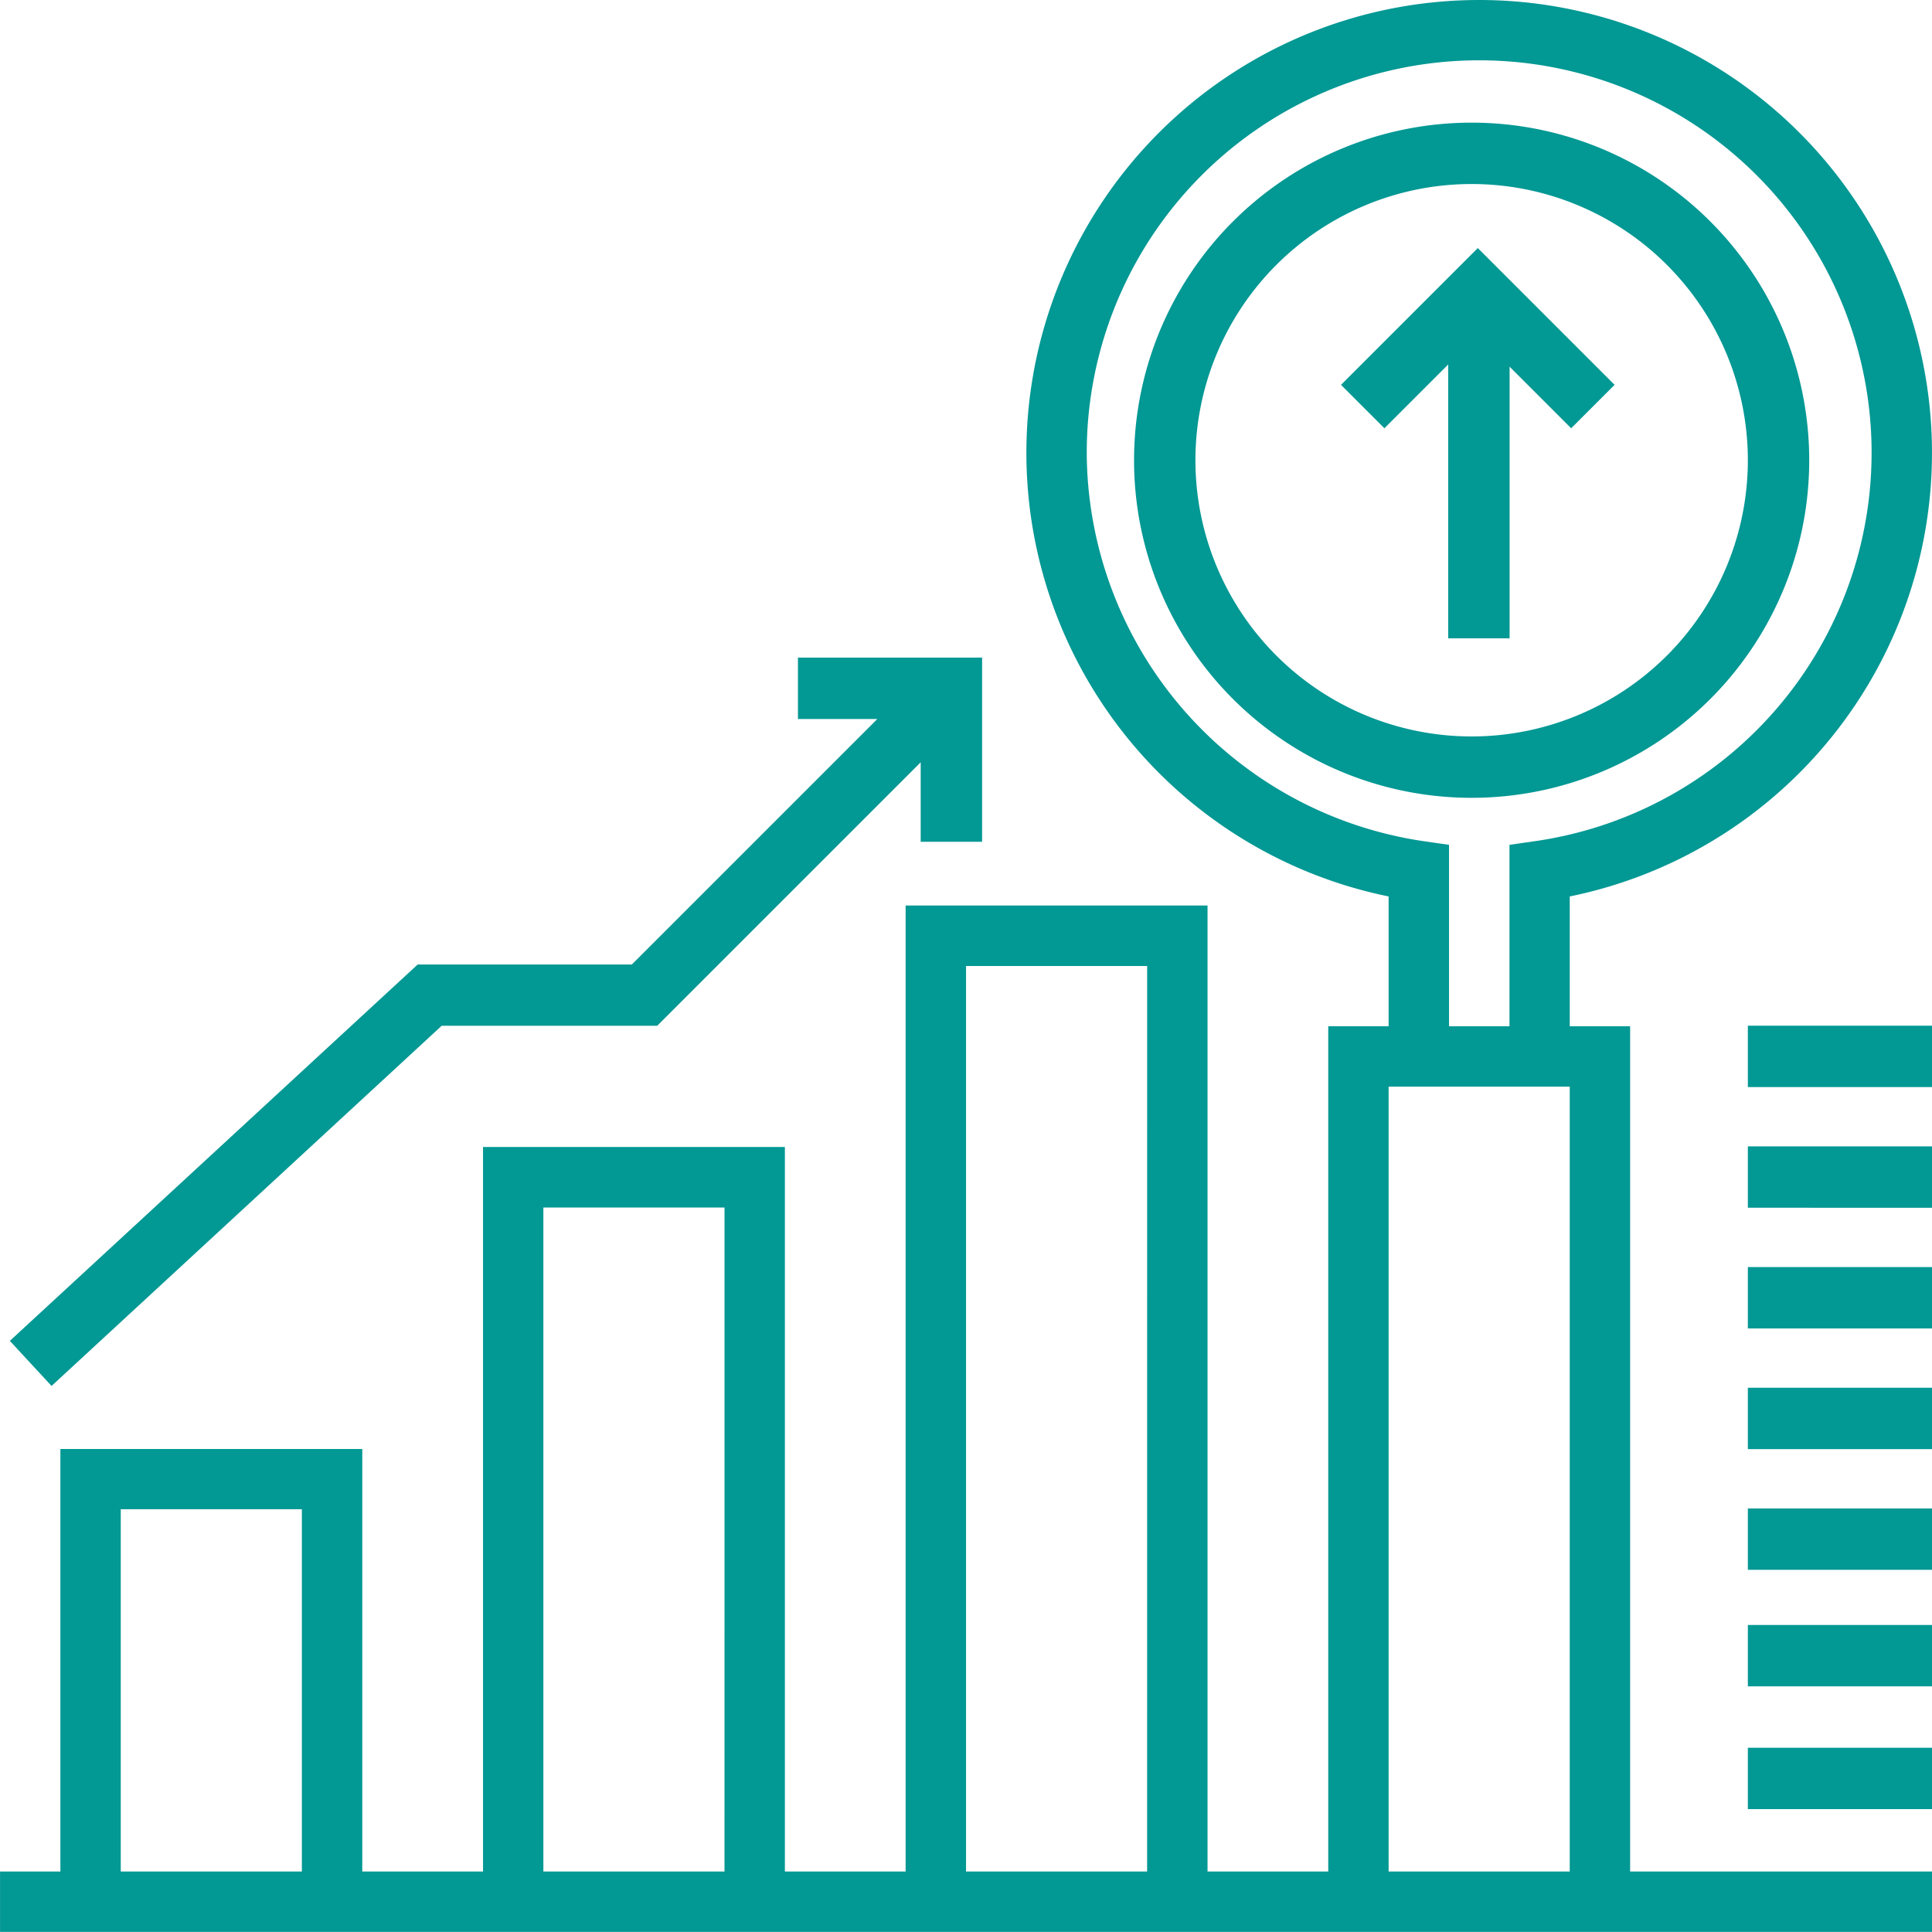
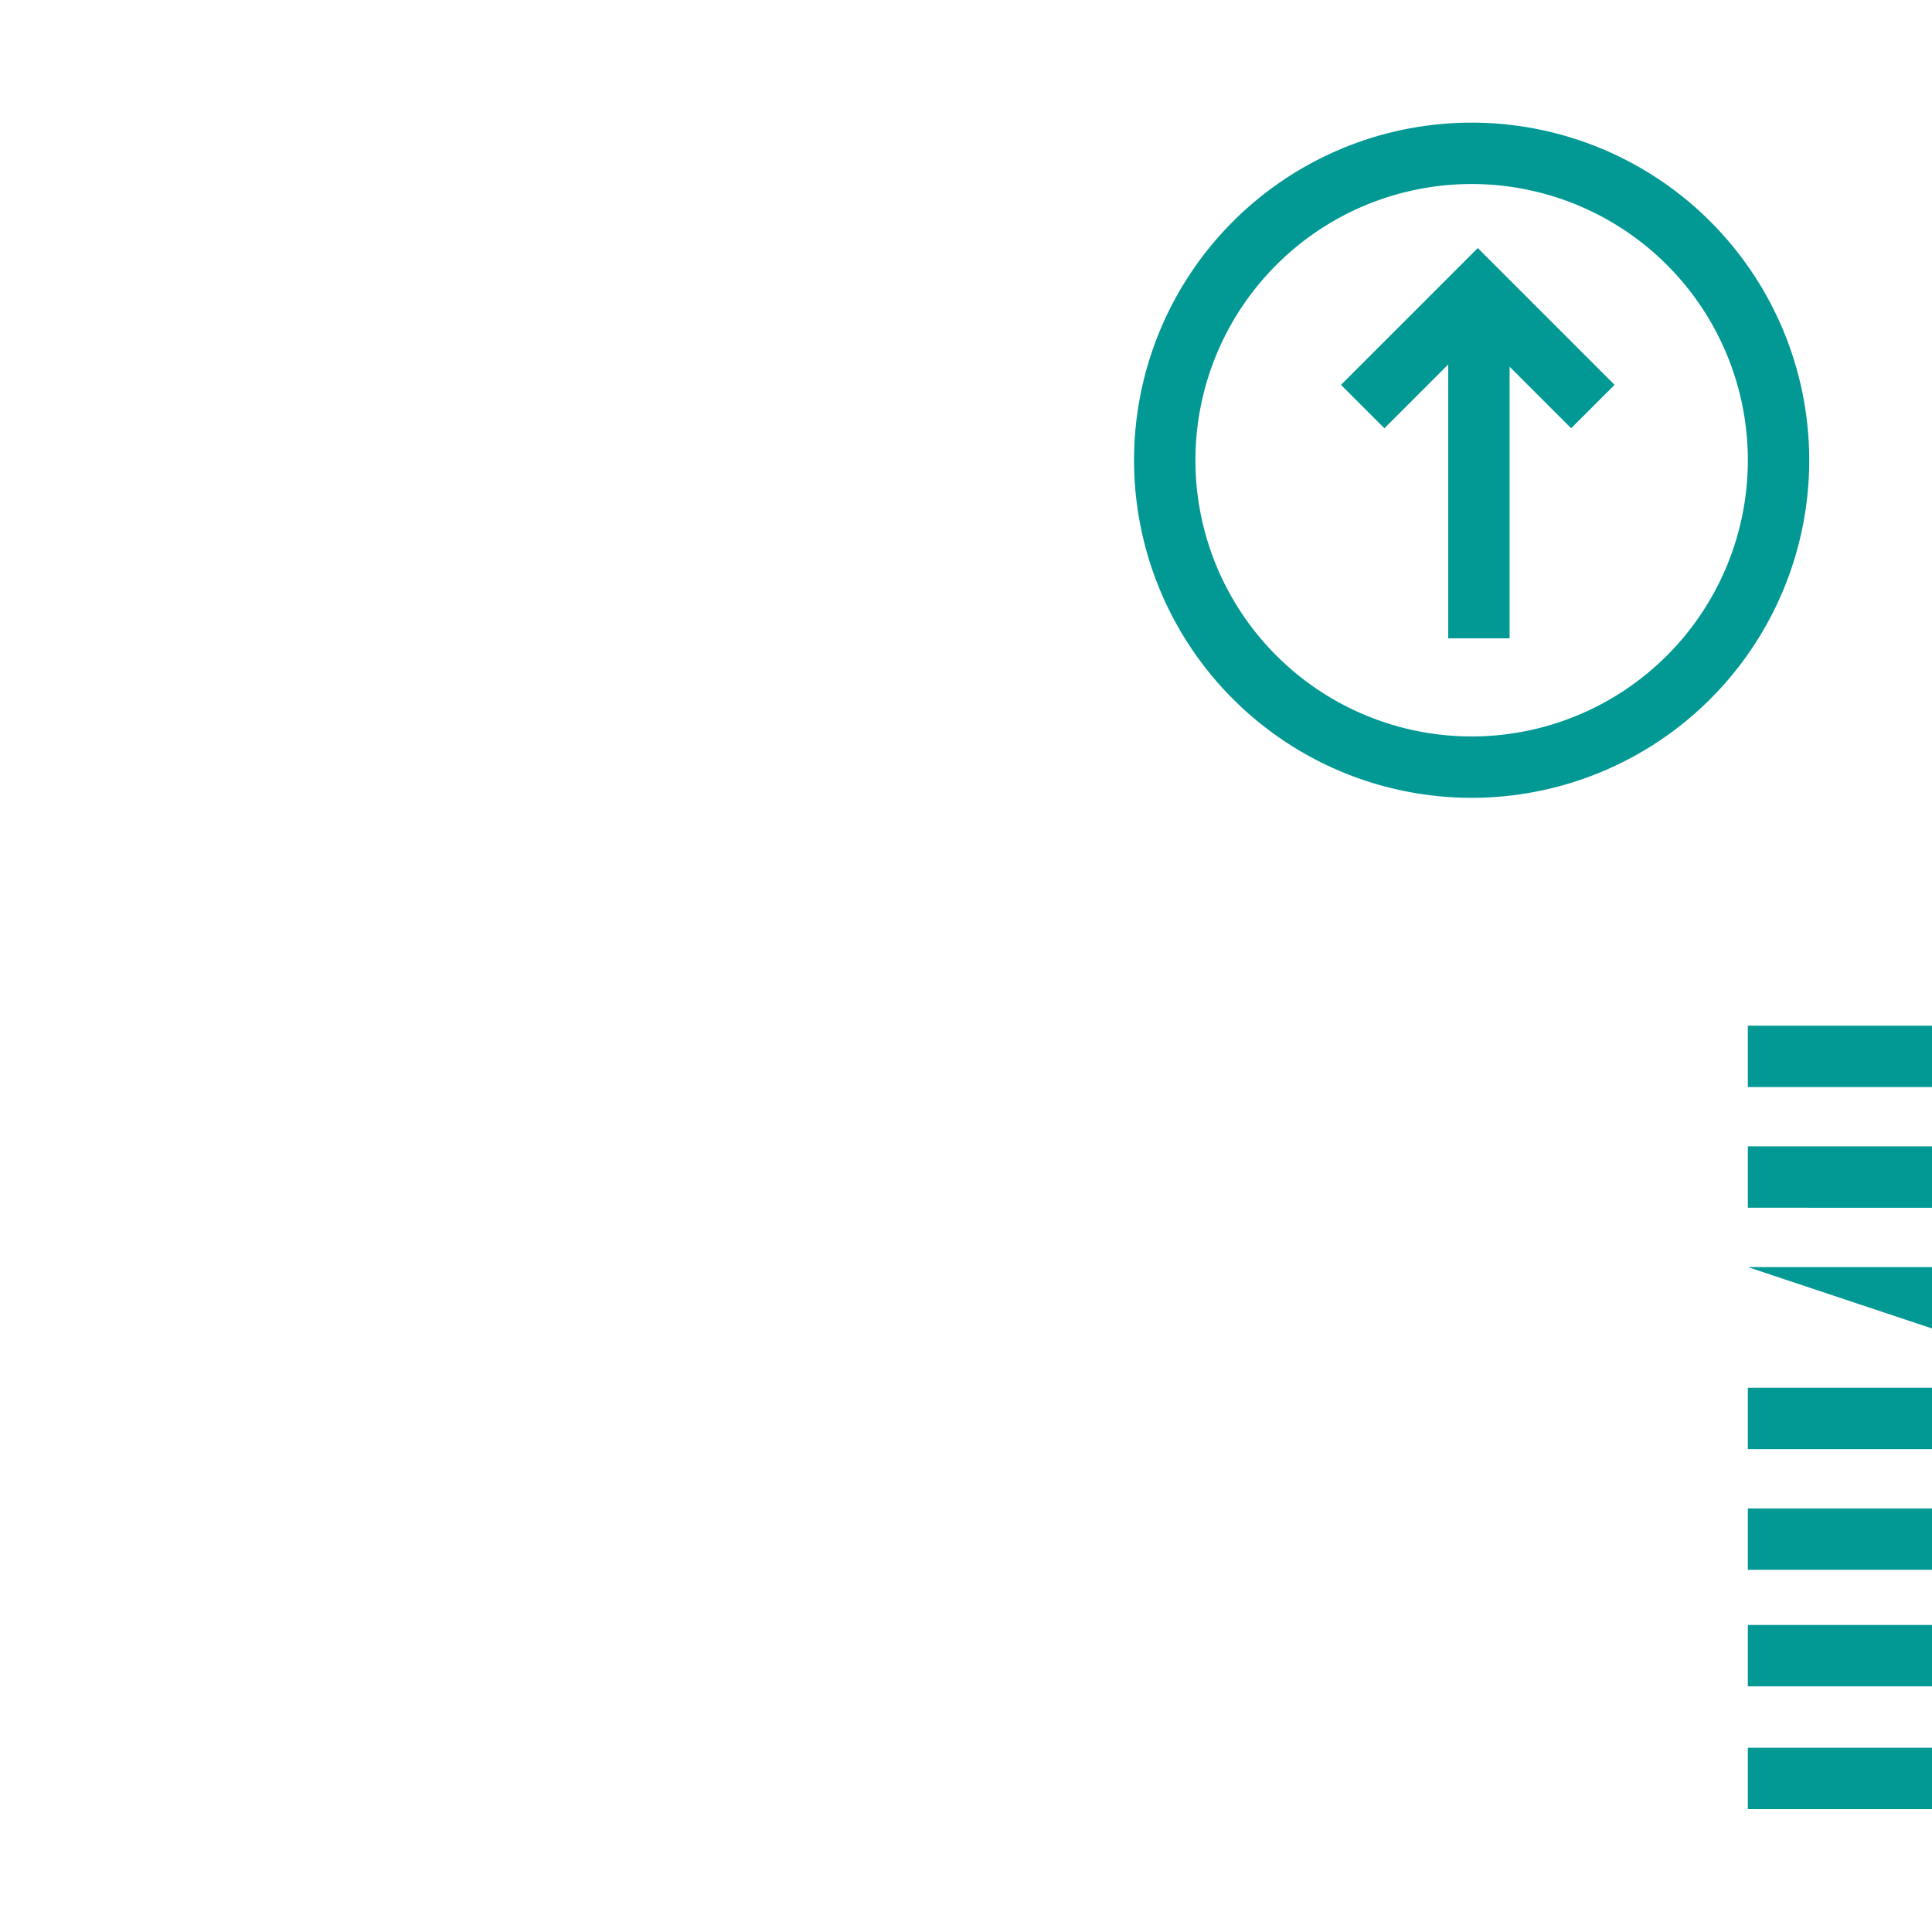
<svg xmlns="http://www.w3.org/2000/svg" width="60" height="59.997" viewBox="0 0 60 59.997">
  <g id="search-engine" transform="translate(0.001 0)">
    <path id="Path_65" data-name="Path 65" d="M363.492,70.26l-2.9-2.9-2.9,2.9-1.348-1.348,4.248-4.248,4.248,4.248Zm0,0" transform="translate(-314.699 -56.96)" fill="#029894" />
    <path id="Path_66" data-name="Path 66" d="M384,79.977h1.906V90.461H384Zm0,0" transform="translate(-339.025 -70.637)" fill="#029894" />
-     <path id="Path_67" data-name="Path 67" d="M50.624,31.872H48.749V27.84a14.062,14.062,0,1,0-5.625,0v4.031H41.249v26.25H37.5v-30H28.124v30h-3.75v-22.5H15v22.5h-3.75V45H1.874V58.121H0V60H60V58.121H50.624ZM9.374,58.121H3.749V46.871H9.374Zm13.125,0H16.874V37.5H22.5Zm13.125,0H30V30h5.625ZM33.749,14.059A12.187,12.187,0,1,1,47.677,26.122l-.8.115v5.635H45V26.237l-.8-.115A12.245,12.245,0,0,1,33.749,14.059Zm15,44.062H43.124V33.747h5.625Zm0,0" fill="#029894" />
    <path id="Path_68" data-name="Path 68" d="M324.968,42.461a10.484,10.484,0,1,0-10.484,10.484,10.484,10.484,0,0,0,10.484-10.484Zm-19.062,0a8.578,8.578,0,1,1,8.578,8.578,8.578,8.578,0,0,1-8.578-8.578Zm0,0" transform="translate(-268.782 -28.168)" fill="#029894" />
-     <path id="Path_69" data-name="Path 69" d="M15.977,187.414H22.67l8.183-8.183V181.7H32.76v-5.719H27.041v1.906h2.465l-7.625,7.625h-6.65L2.566,197.2l1.295,1.4Zm0,0" transform="translate(-2.261 -155.558)" fill="#029894" />
    <path id="Path_70" data-name="Path 70" d="M464,271.977h5.719v1.906H464Zm0,0" transform="translate(-409.72 -240.123)" fill="#029894" />
    <path id="Path_71" data-name="Path 71" d="M464,303.977h5.719v1.906H464Zm0,0" transform="translate(-409.72 -268.375)" fill="#029894" />
-     <path id="Path_72" data-name="Path 72" d="M464,335.977h5.719v1.906H464Zm0,0" transform="translate(-409.72 -296.627)" fill="#029894" />
+     <path id="Path_72" data-name="Path 72" d="M464,335.977h5.719v1.906Zm0,0" transform="translate(-409.72 -296.627)" fill="#029894" />
    <path id="Path_73" data-name="Path 73" d="M464,367.977h5.719v1.906H464Zm0,0" transform="translate(-409.72 -324.879)" fill="#029894" />
    <path id="Path_74" data-name="Path 74" d="M464,399.977h5.719v1.906H464Zm0,0" transform="translate(-409.72 -353.131)" fill="#029894" />
    <path id="Path_75" data-name="Path 75" d="M464,431.977h5.719v1.906H464Zm0,0" transform="translate(-409.72 -381.512)" fill="#029894" />
    <path id="Path_76" data-name="Path 76" d="M464,463.977h5.719v1.906H464Zm0,0" transform="translate(-409.72 -409.699)" fill="#029894" />
  </g>
</svg>